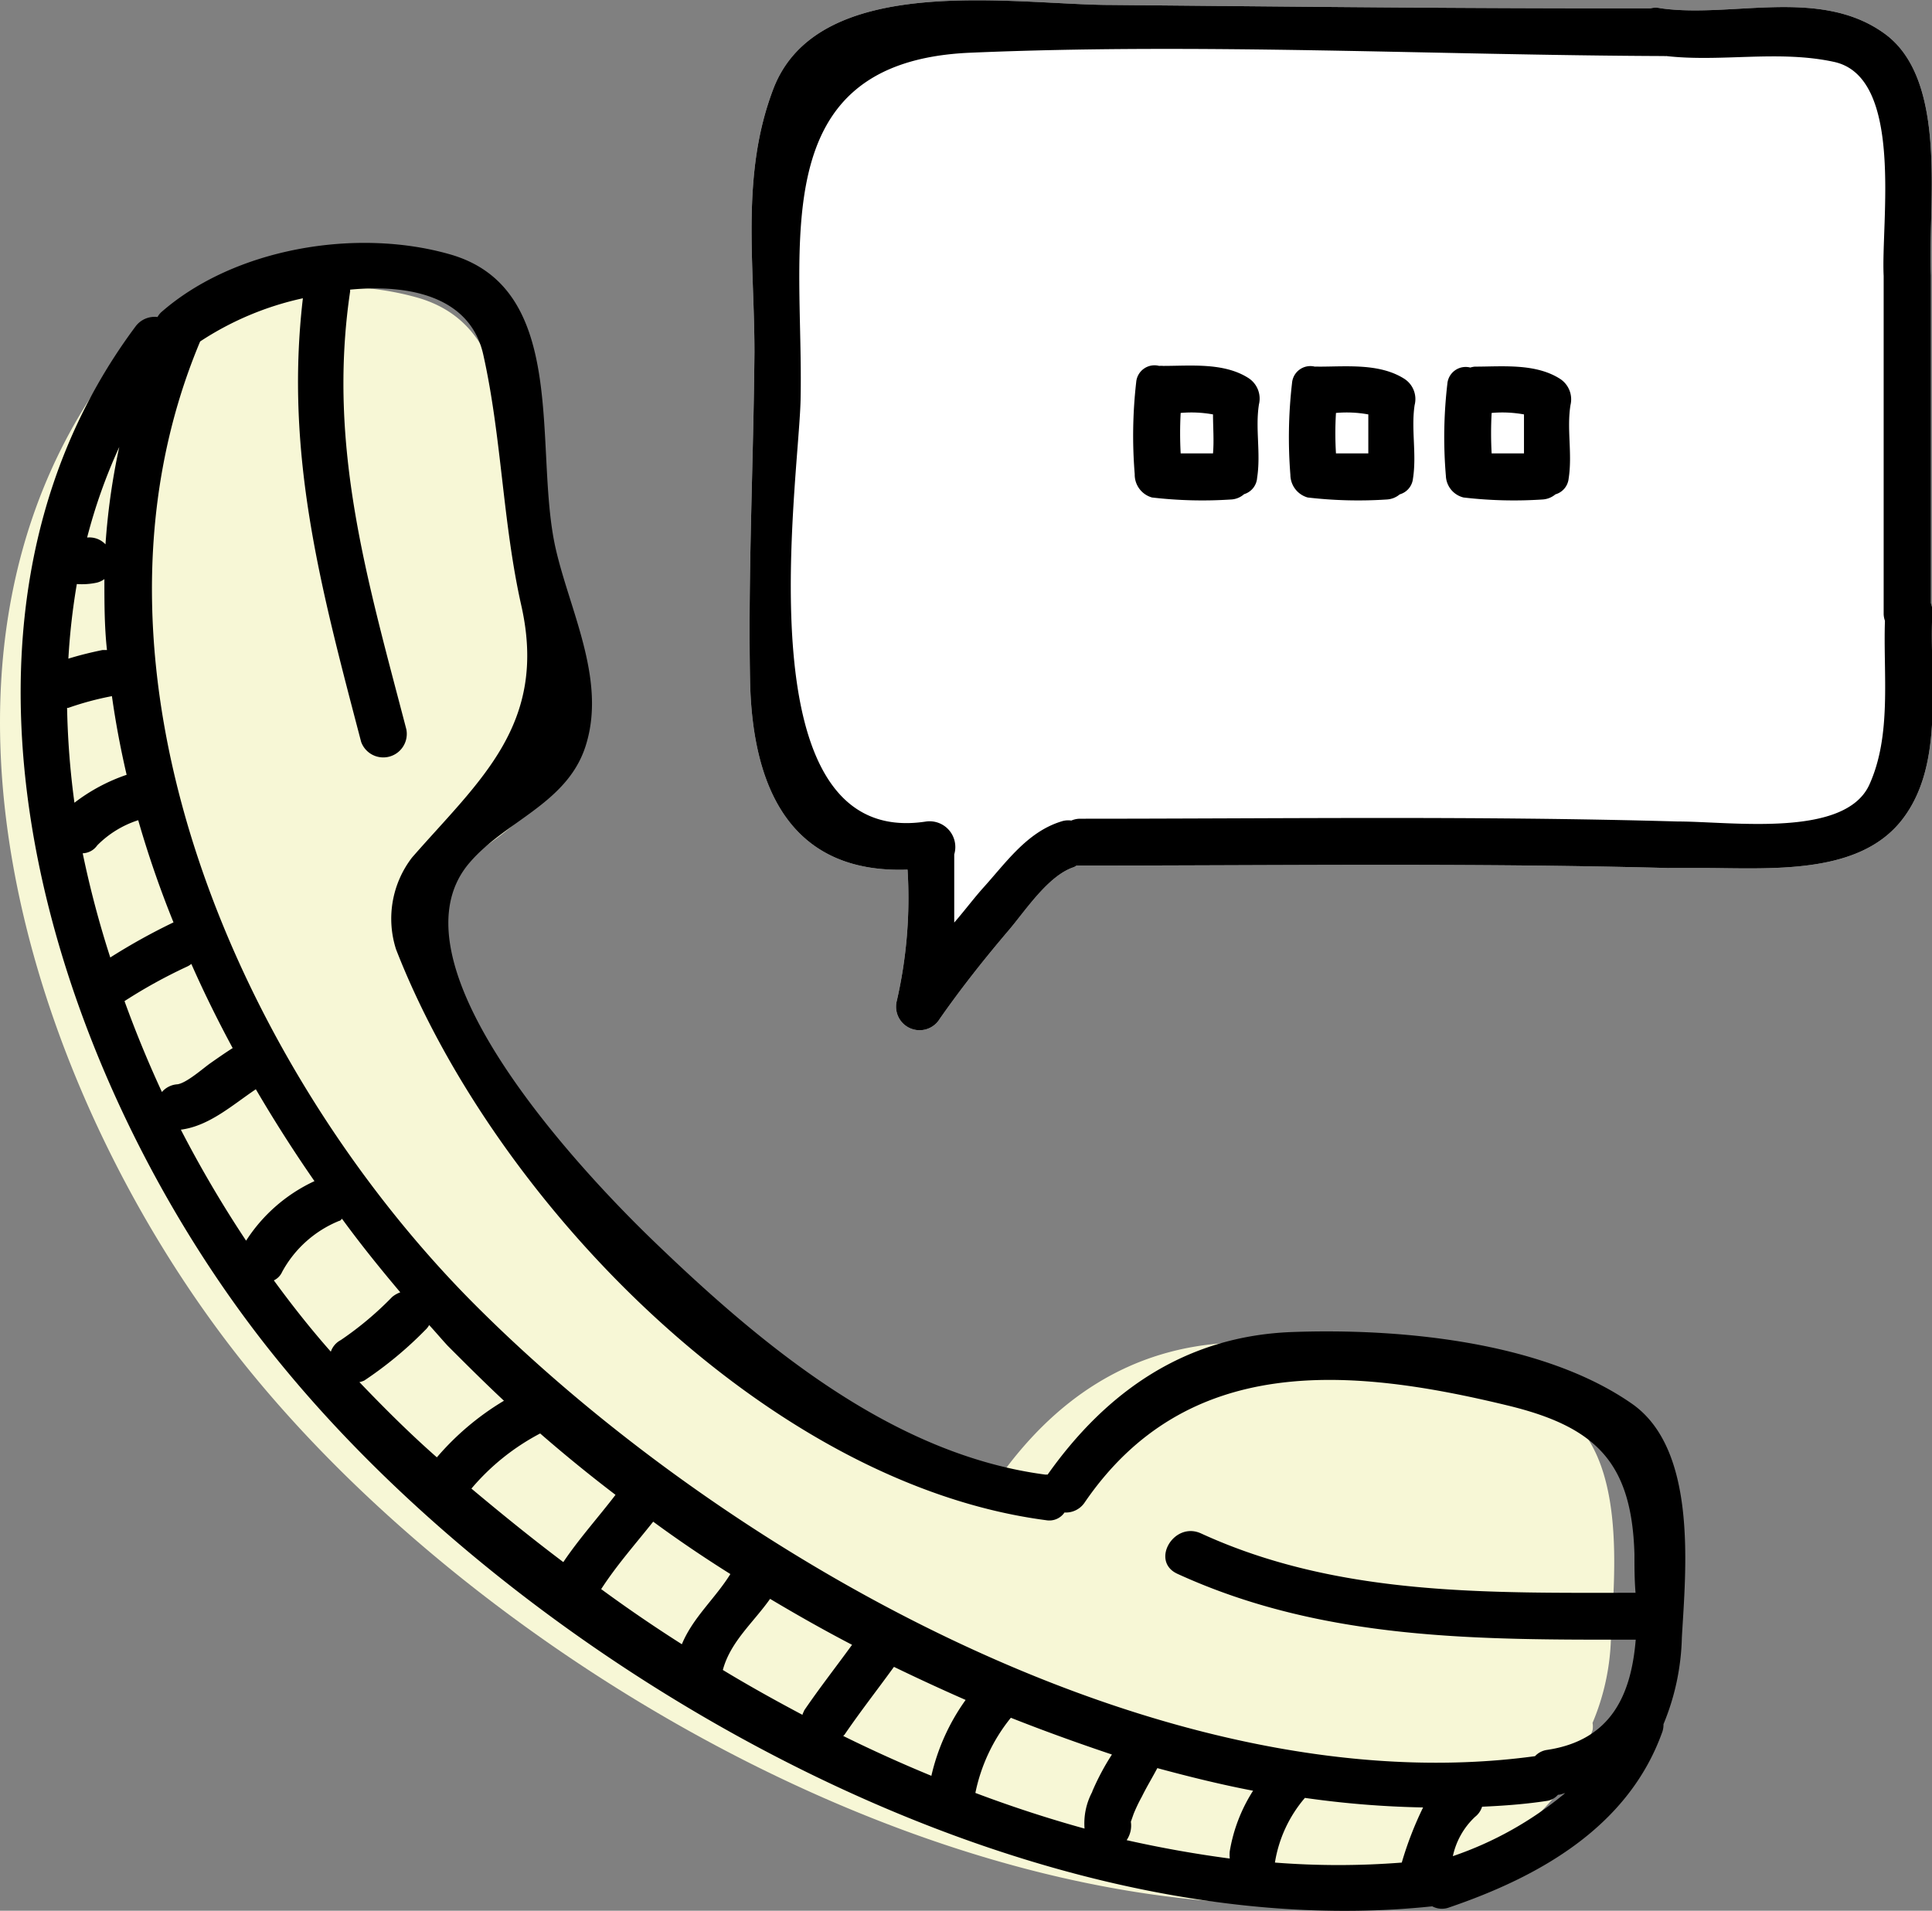
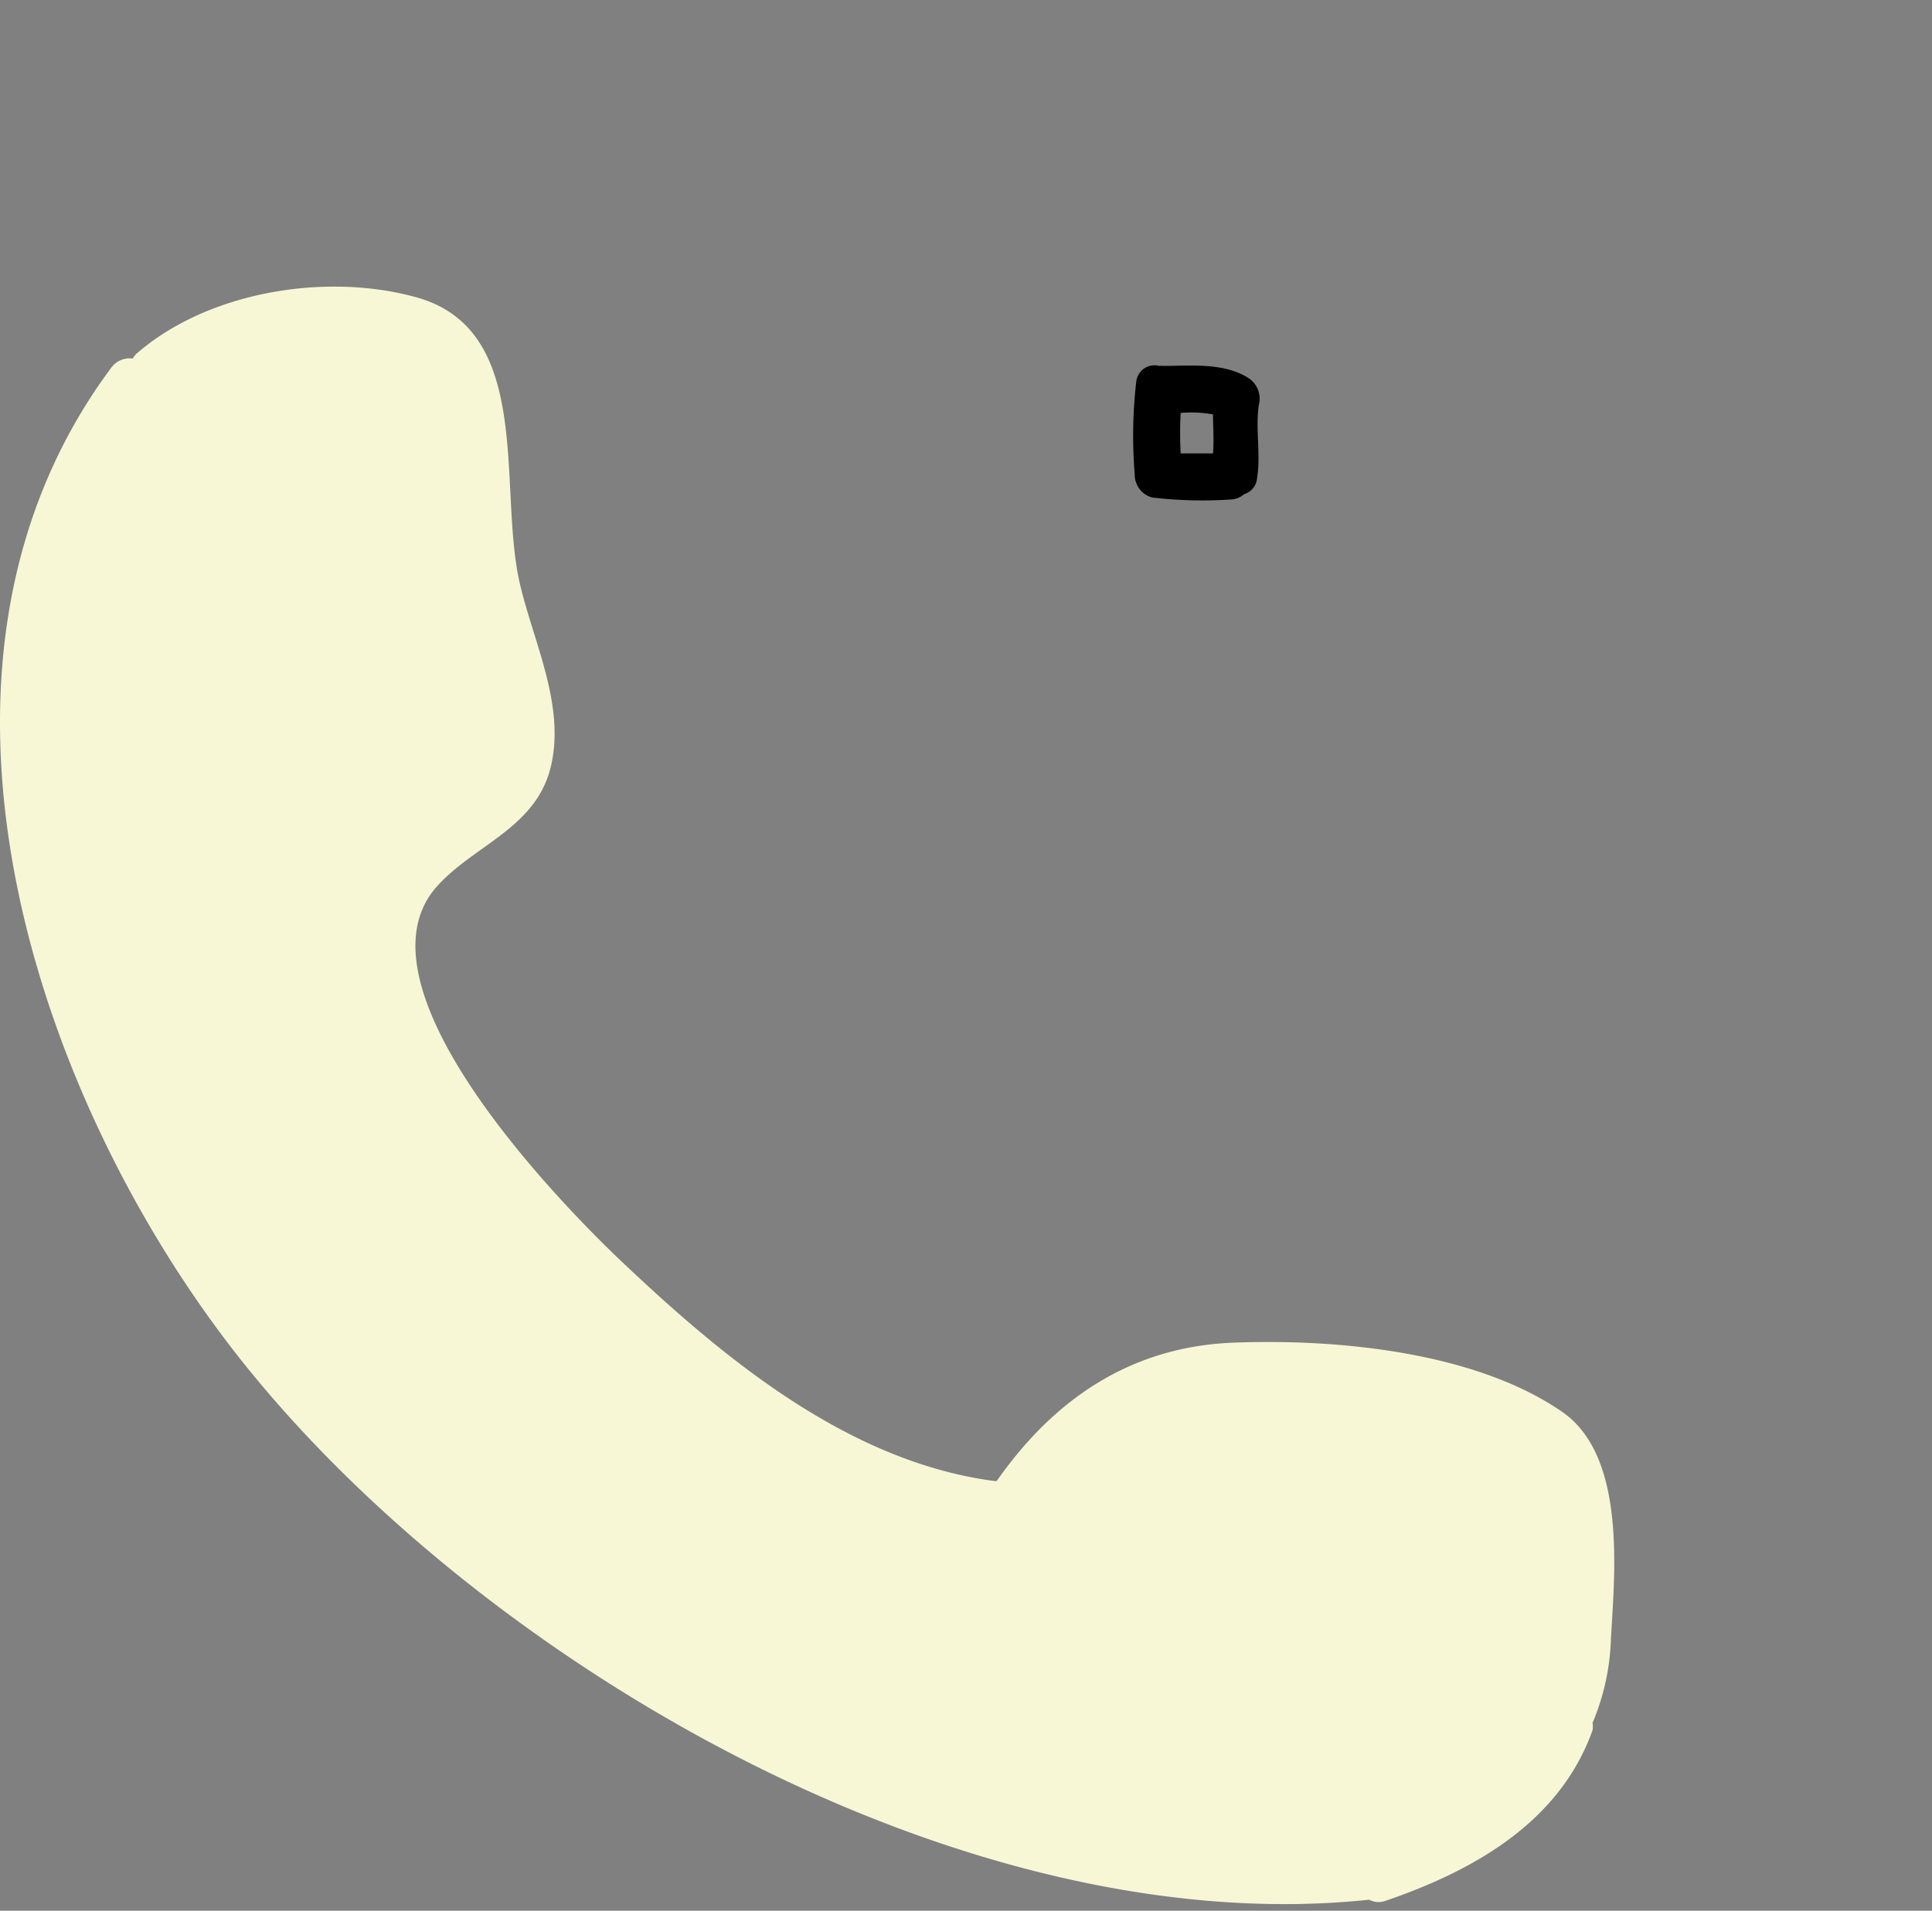
<svg xmlns="http://www.w3.org/2000/svg" viewBox="0 0 105.12 103.97">
  <rect x="0" y="0" width="105.12" height="103.97" fill="#808080" stroke="none" />
  <defs>
    <style>.cls-1{fill:#fff;}.cls-2{fill:#f7f7d6;}</style>
  </defs>
  <title>Asset 4</title>
  <g id="Layer_2" data-name="Layer 2">
    <g id="Layer_1-2" data-name="Layer 1">
-       <path class="cls-1" d="M40.81,37c.12,6.19,2.42,10.54,8.57,10.32a25,25,0,0,1-.58,7.12,1.28,1.28,0,0,0,2.33,1c1.16-1.66,2.41-3.24,3.72-4.78.92-1.07,2.16-3,3.56-3.47a.61.61,0,0,0,.16-.09,1,1,0,0,0,.17,0c10.65,0,21.3-.15,31.95.13a.61.61,0,0,0,.13,0h.53l.94,0c.07,0,.12,0,.19,0,3.76,0,8.61.44,11-2.61s1.47-7.75,1.66-11.26a1.28,1.28,0,0,0-.08-.54V15.2s0-.06,0-.09,0-.08,0-.13c-.19-3.68,1-10.6-2.52-13.15S94.22,1,90.36.45a1.23,1.23,0,0,0-.55,0C80,.47,70.24.36,60.46.27c-5.21,0-16-1.89-18.41,4.64-1.74,4.62-1,9.39-1,14.25C41,25.12,40.7,31.07,40.81,37Z" />
      <path class="cls-2" d="M74.5,103.37a1.08,1.08,0,0,0,.89.06c4.79-1.64,9.47-4.27,11.26-9.28a1.13,1.13,0,0,0,0-.4,12.71,12.71,0,0,0,1-4.57c.2-3.56.85-9.91-2.63-12.34-4.74-3.29-12.28-4-17.92-3.78S57.3,76.2,54.23,80.59l-.11,0c-8.11-1.06-15-6.89-20.69-12.32-3.1-3-14.41-14.59-9.69-20,2-2.26,5.29-3.15,6.18-6.36.93-3.41-.92-7-1.65-10.22-1.18-5.24.79-13.73-5.61-15.51-4.95-1.38-11.4-.3-15.26,3.09a1.88,1.88,0,0,0-.18.24A1.23,1.23,0,0,0,6.06,20C-6.22,36.47,2.11,60.67,13.8,74.85,27.1,91,52.74,105.67,74.5,103.37Z" />
-       <path d="M40.81,37c.12,6.19,2.42,10.54,8.57,10.32a25,25,0,0,1-.58,7.12,1.28,1.28,0,0,0,2.33,1c1.16-1.66,2.41-3.24,3.72-4.78.92-1.07,2.16-3,3.56-3.47a.61.61,0,0,0,.16-.09,1,1,0,0,0,.17,0c10.65,0,21.3-.15,31.95.13a.61.61,0,0,0,.13,0h.53l.94,0c.07,0,.12,0,.19,0,3.76,0,8.61.44,11-2.61s1.47-7.75,1.66-11.26a1.28,1.28,0,0,0-.08-.54V15.2s0-.06,0-.09,0-.08,0-.13c-.19-3.68,1-10.6-2.52-13.15S94.22,1,90.36.45a1.23,1.23,0,0,0-.55,0C80,.47,70.24.36,60.46.27c-5.21,0-16-1.89-18.41,4.64-1.74,4.62-1,9.39-1,14.25C41,25.12,40.7,31.07,40.81,37Zm2.75-15.27c.18-8.35-2.06-18.36,9.2-18.86C65.31,2.33,78,3,90.55,3.05a.35.35,0,0,0,.11,0c3,.34,6.12-.34,9.14.32,3.81.84,2.54,8.73,2.69,11.64,0,0,0,.06,0,.1s0,.07,0,.12V33.43a1.21,1.21,0,0,0,.07.35c-.1,2.92.38,6.21-.85,8.92-1.33,2.91-7.49,2-10.43,2-10.85-.31-21.7-.15-32.54-.15a1.24,1.24,0,0,0-.45.1,1.17,1.17,0,0,0-.55.05c-1.87.58-3,2.24-4.28,3.65-.53.6-1,1.23-1.54,1.85,0-1.24,0-2.48,0-3.71a1.4,1.4,0,0,0-1.52-1.79C40.36,46.27,43.45,26.39,43.56,21.76Z" />
-       <path d="M77.93,103.73a1.11,1.11,0,0,0,.92.06c4.93-1.68,9.76-4.4,11.6-9.56a1.23,1.23,0,0,0,.06-.41,13.07,13.07,0,0,0,1-4.72c.21-3.67.87-10.22-2.72-12.72-4.88-3.4-12.65-4.11-18.47-3.9S60.2,75.72,57,80.24a.45.45,0,0,0-.11,0c-8.36-1.09-15.51-7.1-21.33-12.71-3.2-3.08-14.85-15-10-20.6,2-2.33,5.46-3.25,6.37-6.56,1-3.51-.94-7.19-1.7-10.54-1.22-5.4.81-14.15-5.78-16C19.38,12.39,12.74,13.5,8.76,17a1.1,1.1,0,0,0-.19.25,1.29,1.29,0,0,0-1.2.52c-12.66,17-4.07,41.94,8,56.56C29.06,91,55.5,106.1,77.93,103.73ZM9.84,61.47c1.54-.2,2.79-1.33,4.08-2.2q1.51,2.58,3.19,5a8.85,8.85,0,0,0-3.72,3.24A63.82,63.82,0,0,1,9.84,61.47Zm-3.06-7a28,28,0,0,1,3.39-1.87,1,1,0,0,0,.24-.15c.69,1.56,1.44,3.08,2.25,4.58-.41.26-.81.54-1.21.82S10.17,58.92,9.66,59a1.22,1.22,0,0,0-.85.42Q7.69,57,6.78,54.49ZM4.5,46.43A1,1,0,0,0,5.29,46a5.5,5.5,0,0,1,2.23-1.37,56.2,56.2,0,0,0,1.92,5.56A33.43,33.43,0,0,0,6,52.1,54.23,54.23,0,0,1,4.5,46.43Zm-.85-7.91h.06a16.39,16.39,0,0,1,2.38-.64c.2,1.43.47,2.86.8,4.28a9.87,9.87,0,0,0-2.84,1.52A44.82,44.82,0,0,1,3.65,38.52Zm.53-6.74a3.86,3.86,0,0,0,1.06-.07,1.12,1.12,0,0,0,.44-.2c0,1.29,0,2.58.14,3.86H5.58c-.63.13-1.25.28-1.86.47A36.54,36.54,0,0,1,4.18,31.78Zm1.56-2.16a1.2,1.2,0,0,0-1-.37,29.53,29.53,0,0,1,1.75-4.93A36.7,36.7,0,0,0,5.74,29.62Zm9.61,39.59a6.17,6.17,0,0,1,3.11-2.78c.07,0,.1-.08.15-.11,1,1.37,2.08,2.71,3.17,4a1.5,1.5,0,0,0-.44.25,17.89,17.89,0,0,1-2.8,2.35,1.12,1.12,0,0,0-.54.63c-1.07-1.21-2.1-2.51-3.1-3.88A.92.92,0,0,0,15.35,69.21Zm4.19,6a1.31,1.31,0,0,0,.28-.09,20.73,20.73,0,0,0,3.32-2.75,1,1,0,0,0,.21-.27c.34.37.67.76,1,1.12,1,1,2,2,3.07,3a14.79,14.79,0,0,0-3.65,3.08C22.29,78,20.86,76.57,19.54,75.19Zm47.37,25.92q-2.8-.37-5.61-1a1.4,1.4,0,0,0,.23-1l.15-.43a9,9,0,0,1,.45-.94c.26-.53.55-1,.84-1.55,1.74.47,3.48.9,5.21,1.23a8.78,8.78,0,0,0-1.27,3.3A2,2,0,0,0,66.91,101.11Zm-7.48-3.63a3.64,3.64,0,0,0-.42,2q-3-.83-5.94-1.94A9.52,9.52,0,0,1,55,93.47c1.82.72,3.65,1.38,5.5,2C60.09,96.1,59.73,96.78,59.43,97.48Zm-8.75-.87q-2.43-1-4.8-2.17s0,0,.07-.07c.86-1.26,1.8-2.46,2.69-3.69q1.94.94,3.9,1.8A11.49,11.49,0,0,0,50.68,96.61Zm-6.93-3.53a1,1,0,0,0-.09.21c-1.47-.78-2.91-1.58-4.33-2.44C39.74,89.33,41,88.28,41.9,87c1.46.87,2.94,1.71,4.46,2.5C45.49,90.7,44.58,91.86,43.75,93.08ZM37.1,89.47q-2.25-1.43-4.39-3c.84-1.3,1.87-2.46,2.83-3.67q2,1.47,4.2,2.85C38.9,87,37.71,88,37.1,89.47ZM30.65,85c-1.74-1.31-3.4-2.66-5-4a12.47,12.47,0,0,1,3.74-3c1.31,1.14,2.67,2.25,4.1,3.34C32.55,82.57,31.51,83.72,30.65,85Zm38.72,16.34A7.14,7.14,0,0,1,71,97.83a52.22,52.22,0,0,0,6.43.52,19,19,0,0,0-1.16,3A44.15,44.15,0,0,1,69.37,101.35ZM84.12,98a1,1,0,0,0,.65-.34h0c.14,0,.25-.06.39-.09A19.21,19.21,0,0,1,79.05,101a4.1,4.1,0,0,1,1.21-2.14,1.12,1.12,0,0,0,.38-.55C81.81,98.26,83,98.17,84.12,98ZM26.3,19.32c1,4.49,1.05,9.11,2.06,13.61,1.47,6.49-2.28,9.54-5.94,13.73a5.46,5.46,0,0,0-.87,5c5.37,13.78,20.24,29.08,35.37,31.06a1,1,0,0,0,1-.42A1.23,1.23,0,0,0,59,81.78c5.57-8.17,14.44-7.38,23-5.31,4.82,1.16,6.79,3.09,6.93,8.11,0,.66,0,1.37.06,2.09-8,0-16.17.2-23.64-3.23-1.48-.68-2.78,1.52-1.28,2.2C72,89.27,80.42,89.23,89,89.22c-.24,2.89-1.26,5.47-4.83,6a1.1,1.1,0,0,0-.65.34s0,0,0,0c-20,2.73-43.64-10.69-57.27-24.16C13.31,58.69,3.31,36.62,10.89,18.58v0a16.54,16.54,0,0,1,5.59-2.35c-1,8.54,1,15.85,3.17,24.14a1.28,1.28,0,0,0,2.46-.68C20,31.59,17.8,24.31,19.05,15.86c0,0,0-.06,0-.1C22.43,15.44,25.62,16.21,26.3,19.32Z" />
      <path d="M62.68,27.07a23.53,23.53,0,0,0,4.28.11,1.15,1.15,0,0,0,.73-.29A1,1,0,0,0,68.4,26c.21-1.34-.11-2.69.1-4a1.33,1.33,0,0,0-.59-1.44c-1.33-.84-3.12-.65-4.62-.65a1.19,1.19,0,0,0-.22,0,1,1,0,0,0-1.25.89,25.68,25.68,0,0,0-.08,5A1.29,1.29,0,0,0,62.68,27.07ZM66,22.55c0,.71.06,1.41,0,2.12-.59,0-1.18,0-1.76,0a20.31,20.31,0,0,1,0-2.2A6.55,6.55,0,0,1,66,22.55Z" />
-       <path d="M71.15,27.07a23.64,23.64,0,0,0,4.29.11,1.2,1.2,0,0,0,.72-.28,1,1,0,0,0,.72-.86c.21-1.34-.11-2.69.09-4a1.31,1.31,0,0,0-.58-1.44c-1.34-.84-3.12-.65-4.63-.65a1.74,1.74,0,0,0-.22,0,1,1,0,0,0-1.24.89,25.68,25.68,0,0,0-.09,5A1.29,1.29,0,0,0,71.15,27.07Zm3.3-4.52c0,.71,0,1.41,0,2.12-.59,0-1.17,0-1.76,0a18,18,0,0,1,0-2.2A6.59,6.59,0,0,1,74.45,22.55Z" />
-       <path d="M79.63,27.07a23.53,23.53,0,0,0,4.28.11,1.2,1.2,0,0,0,.72-.28,1,1,0,0,0,.72-.86c.21-1.34-.11-2.69.1-4a1.33,1.33,0,0,0-.59-1.44c-1.34-.84-3.12-.65-4.62-.65A1.19,1.19,0,0,0,80,20a1,1,0,0,0-1.25.89,24.91,24.91,0,0,0-.08,5A1.26,1.26,0,0,0,79.63,27.07Zm3.29-4.52c0,.7,0,1.41,0,2.12-.59,0-1.17,0-1.76,0a20.28,20.28,0,0,1,0-2.2A6.55,6.55,0,0,1,82.92,22.55Z" />
    </g>
  </g>
</svg>